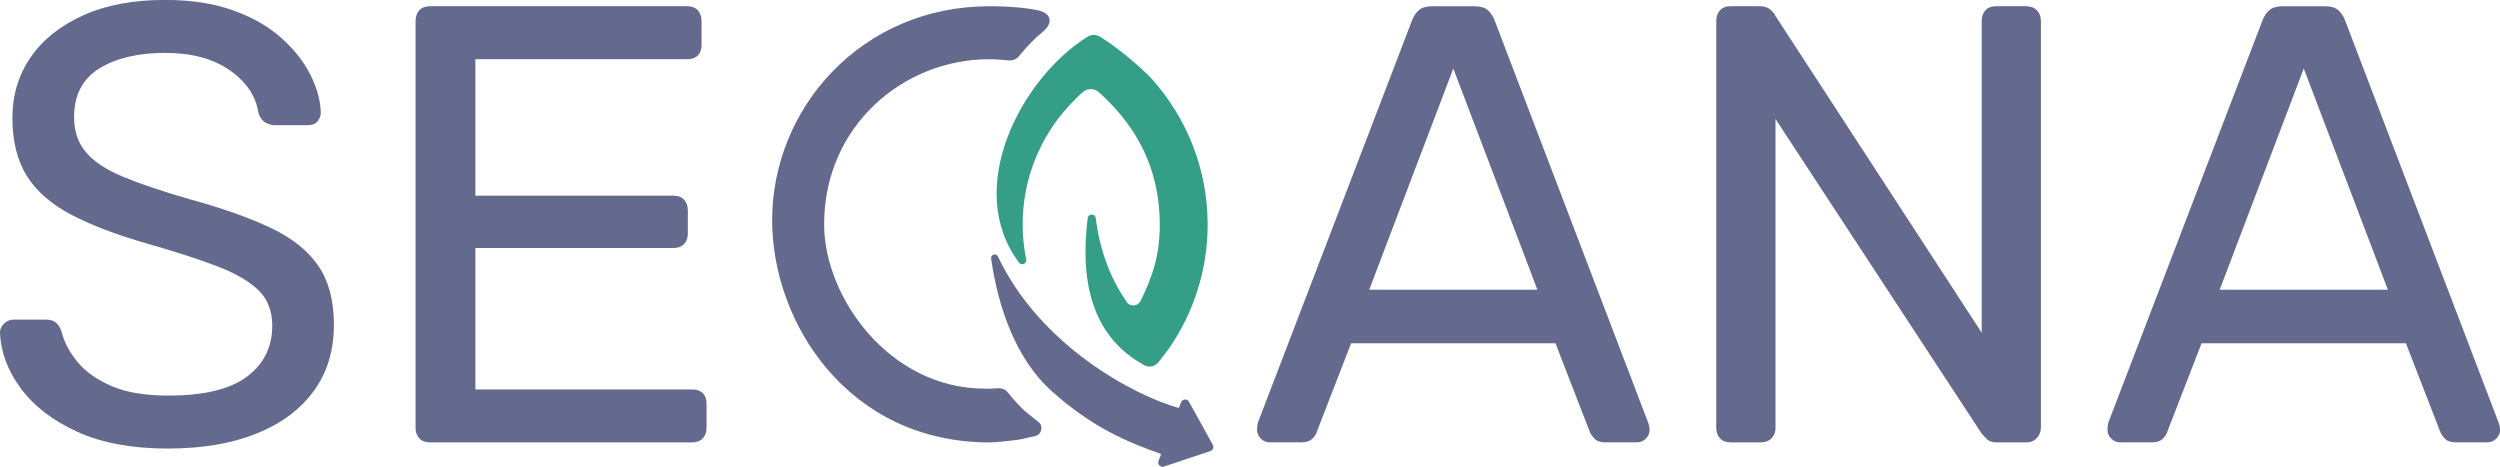
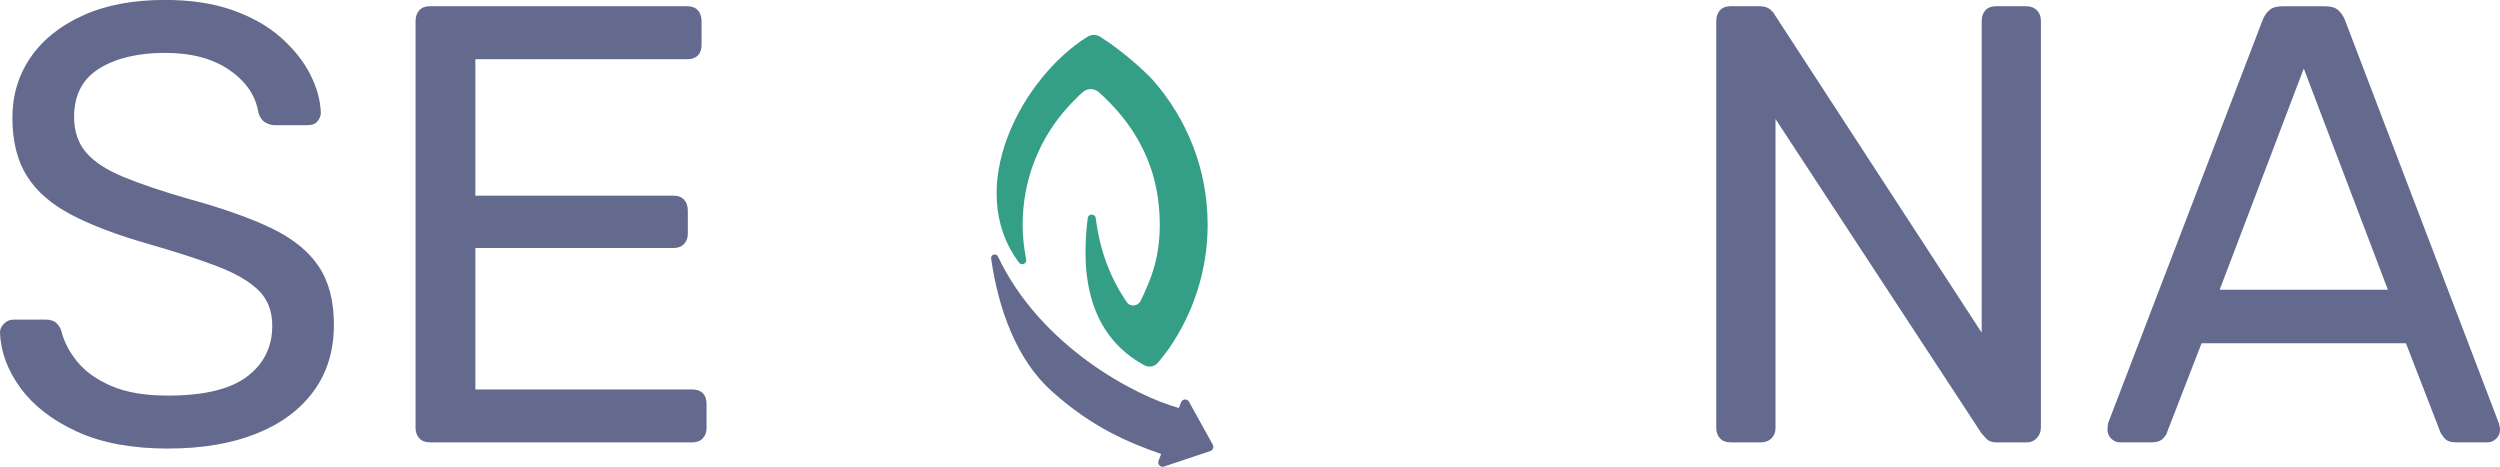
<svg xmlns="http://www.w3.org/2000/svg" id="Ebene_2" data-name="Ebene 2" viewBox="0 0 622.75 116.28">
  <defs>
    <style>
      .cls-1 {
        fill: #349e87;
      }

      .cls-2 {
        fill: #646a8e;
      }
    </style>
  </defs>
  <g id="Ebene_1-2" data-name="Ebene 1">
    <path class="cls-2" d="M41.9,111.74c-9,0-16.56-1.4-22.66-4.19-6.11-2.79-10.79-6.39-14.05-10.79-3.26-4.4-4.99-9.03-5.2-13.89,0-.83.33-1.58,1.01-2.25.67-.67,1.47-1.01,2.41-1.01h7.92c1.24,0,2.17.31,2.79.93.62.62,1.03,1.35,1.24,2.17.62,2.48,1.91,4.94,3.88,7.37,1.96,2.43,4.78,4.45,8.46,6.05,3.67,1.61,8.41,2.41,14.2,2.41,8.9,0,15.44-1.58,19.63-4.73,4.19-3.15,6.29-7.37,6.29-12.65,0-3.62-1.11-6.54-3.34-8.77-2.23-2.22-5.61-4.21-10.17-5.98-4.55-1.76-10.45-3.67-17.69-5.74-7.55-2.17-13.81-4.55-18.78-7.14-4.97-2.59-8.67-5.79-11.1-9.62-2.43-3.83-3.65-8.69-3.65-14.59,0-5.59,1.5-10.58,4.5-14.98,3-4.4,7.35-7.89,13.04-10.48,5.69-2.59,12.52-3.88,20.49-3.88,6.41,0,12.03.85,16.84,2.56,4.81,1.71,8.82,3.98,12.03,6.83,3.21,2.85,5.64,5.9,7.29,9.16,1.65,3.26,2.53,6.44,2.64,9.54,0,.73-.26,1.42-.78,2.1-.52.67-1.35,1.01-2.48,1.01h-8.23c-.73,0-1.47-.21-2.25-.62-.78-.41-1.37-1.19-1.78-2.33-.62-4.24-3-7.81-7.14-10.71-4.14-2.9-9.52-4.35-16.14-4.35s-12.18,1.29-16.37,3.88c-4.19,2.59-6.29,6.62-6.29,12.11,0,3.52.98,6.44,2.95,8.77,1.96,2.33,5.07,4.37,9.31,6.13,4.24,1.76,9.78,3.62,16.61,5.59,8.28,2.28,15.05,4.68,20.33,7.22,5.28,2.54,9.18,5.69,11.72,9.47,2.53,3.78,3.8,8.61,3.8,14.51,0,6.52-1.71,12.08-5.12,16.68-3.41,4.61-8.2,8.12-14.36,10.55-6.16,2.43-13.42,3.65-21.81,3.65Z" />
    <path class="cls-2" d="M107.09,110.19c-1.14,0-2.02-.33-2.64-1.01-.62-.67-.93-1.53-.93-2.56V5.28c0-1.14.31-2.04.93-2.72.62-.67,1.5-1.01,2.64-1.01h64.1c1.14,0,2.02.34,2.64,1.01.62.67.93,1.58.93,2.72v5.9c0,1.14-.31,2.02-.93,2.64-.62.62-1.5.93-2.64.93h-52.77v33.99h49.35c1.14,0,2.02.34,2.64,1.01.62.67.93,1.58.93,2.72v5.74c0,1.04-.31,1.89-.93,2.56-.62.67-1.5,1.01-2.64,1.01h-49.35v35.23h54.01c1.14,0,2.02.31,2.64.93s.93,1.5.93,2.64v6.05c0,1.04-.31,1.89-.93,2.56-.62.67-1.5,1.01-2.64,1.01h-65.34Z" />
-     <path class="cls-2" d="M316.24,110.19c-.83,0-1.55-.31-2.17-.93s-.93-1.34-.93-2.17c0-.52.05-1.09.16-1.71L351.78,4.97c.41-1.03.98-1.86,1.71-2.48.72-.62,1.81-.93,3.26-.93h10.55c1.45,0,2.53.31,3.26.93.72.62,1.29,1.45,1.71,2.48l38.33,100.41c.21.62.31,1.19.31,1.71,0,.83-.31,1.55-.93,2.17-.62.62-1.35.93-2.17.93h-7.92c-1.24,0-2.15-.31-2.72-.93-.57-.62-.96-1.19-1.16-1.71l-8.54-22.04h-50.91l-8.54,22.04c-.1.52-.47,1.09-1.09,1.71-.62.62-1.55.93-2.79.93h-7.92ZM341.07,72.17h41.9l-20.95-55.1-20.95,55.1Z" />
    <path class="cls-2" d="M431.09,110.19c-1.14,0-2.02-.33-2.64-1.01-.62-.67-.93-1.53-.93-2.56V5.28c0-1.14.31-2.04.93-2.72.62-.67,1.5-1.01,2.64-1.01h7.14c1.24,0,2.17.29,2.79.85.62.57.98,1.01,1.09,1.32l51.53,79.15V5.28c0-1.14.31-2.04.93-2.72.62-.67,1.5-1.01,2.64-1.01h7.45c1.14,0,2.04.34,2.72,1.01.67.67,1.01,1.58,1.01,2.72v101.19c0,1.04-.34,1.92-1.01,2.64-.67.73-1.53,1.09-2.56,1.09h-7.45c-1.14,0-1.99-.31-2.56-.93-.57-.62-.96-1.03-1.16-1.24l-51.37-78.38v76.98c0,1.04-.34,1.89-1.01,2.56-.67.67-1.58,1.01-2.72,1.01h-7.45Z" />
    <path class="cls-2" d="M528.08,110.19c-.83,0-1.55-.31-2.17-.93s-.93-1.34-.93-2.17c0-.52.05-1.09.16-1.71l38.49-100.41c.41-1.03.98-1.86,1.71-2.48.72-.62,1.81-.93,3.26-.93h10.55c1.45,0,2.53.31,3.26.93.72.62,1.29,1.45,1.71,2.48l38.33,100.41c.21.62.31,1.19.31,1.71,0,.83-.31,1.55-.93,2.17-.62.62-1.35.93-2.17.93h-7.92c-1.24,0-2.15-.31-2.72-.93-.57-.62-.96-1.19-1.16-1.71l-8.54-22.04h-50.91l-8.54,22.04c-.1.52-.47,1.09-1.09,1.71-.62.62-1.55.93-2.79.93h-7.92ZM552.92,72.17h41.9l-20.95-55.1-20.95,55.1Z" />
    <g>
      <path class="cls-2" d="M301.5,112.35l-11.54,3.87c-.88.3-1.7-.57-1.37-1.43l.65-1.69c-8.24-2.93-17.08-6.53-27.27-15.67-8.76-7.86-13.28-20.46-15.08-33.03-.15-1.01,1.26-1.43,1.7-.5,10.58,22.33,34.11,34.71,45.06,37.73l.55-1.42c.34-.87,1.53-.95,1.98-.14l5.93,10.71c.33.6.03,1.35-.61,1.57Z" />
-       <path id="_Path_" data-name="&amp;lt;Path&amp;gt;" class="cls-2" d="M258.68,105.1c1.29,1.04.84,3.11-.77,3.5-1.87.46-3.91.93-4.89,1.03-1.8.19-5.04.58-6.47.58-35.33,0-54.21-29.84-54.21-55.36,0-27.86,22.2-53.3,54.13-53.3,5.05,0,9.1.4,12.06,1.01,3.15.64,4.03,2.94,1.33,5.28-.61.53-1.19.99-1.59,1.36-1.81,1.69-3.44,3.57-4.43,4.78-.64.78-1.64,1.18-2.64,1.07-1.27-.14-3.11-.3-4.82-.3-21.28,0-41.09,16.56-41.09,41.14,0,18.04,16.15,40.92,40.1,40.92.61,0,1.69.03,2.79-.07,1.52-.13,2.21.23,2.88,1.04,1.27,1.55,3.24,3.84,4.68,4.98.09.07,1.49,1.2,2.93,2.35Z" />
      <path class="cls-1" d="M300.83,55.91c0,11.49-3.6,22.16-9.65,30.92-.68.95-1.79,2.35-2.68,3.45-.83,1.02-2.27,1.34-3.43.71-13.72-7.47-15.95-21.97-14.12-36.66.15-1.17,1.84-1.18,1.99,0,.96,7.54,3.34,14.53,7.73,20.92.86,1.25,2.77,1.08,3.44-.28,3.01-6.11,4.79-11.4,4.79-19.05,0-12.16-4.45-22.06-12.25-30.13-.96-1-1.88-1.89-2.94-2.83-1.12-.99-2.81-1.03-3.94-.05-.33.28-.65.57-.97.87-.95.91-1.85,1.84-2.71,2.79-7.07,7.74-11.35,18.07-11.35,29.35,0,2.97.31,5.88.88,8.69.22,1.06-1.14,1.65-1.79.79-13.93-18.59.67-46.06,17.09-56.26.95-.59,2.16-.59,3.11,0,5.81,3.63,11.61,9.08,13.06,10.71.05.04.07.07.07.07,8.5,9.65,13.66,22.22,13.66,36.01Z" />
    </g>
  </g>
</svg>